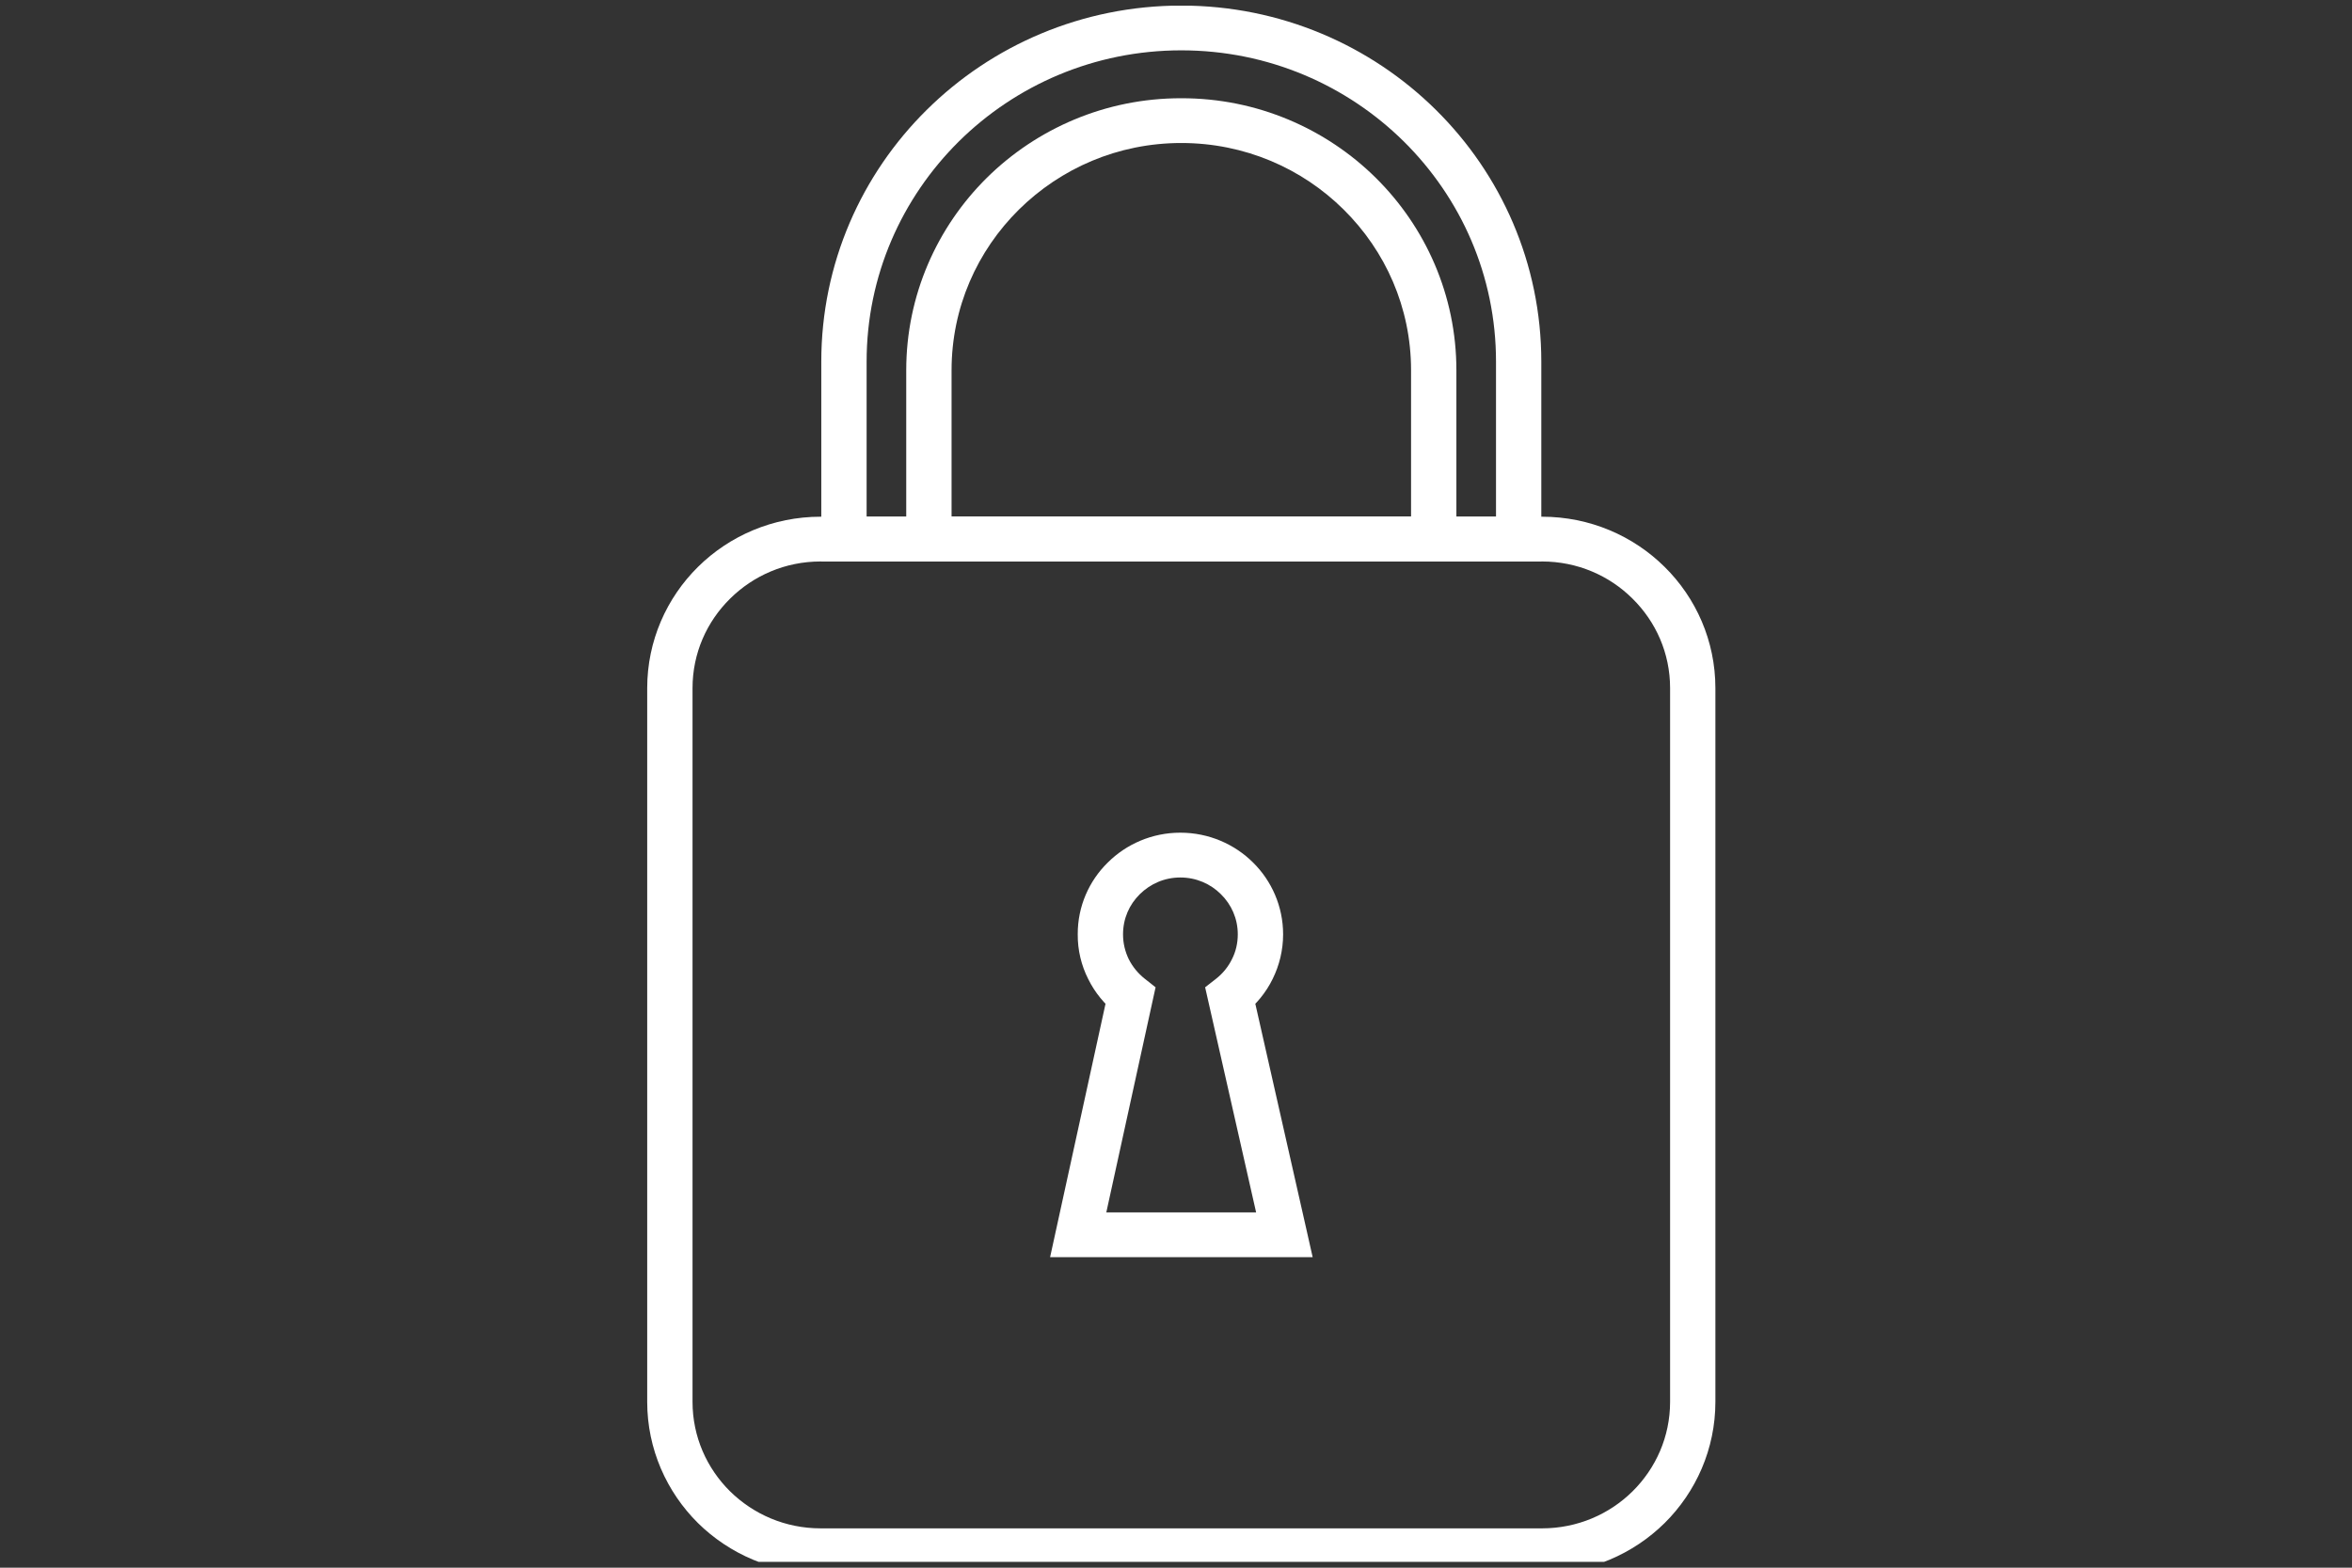
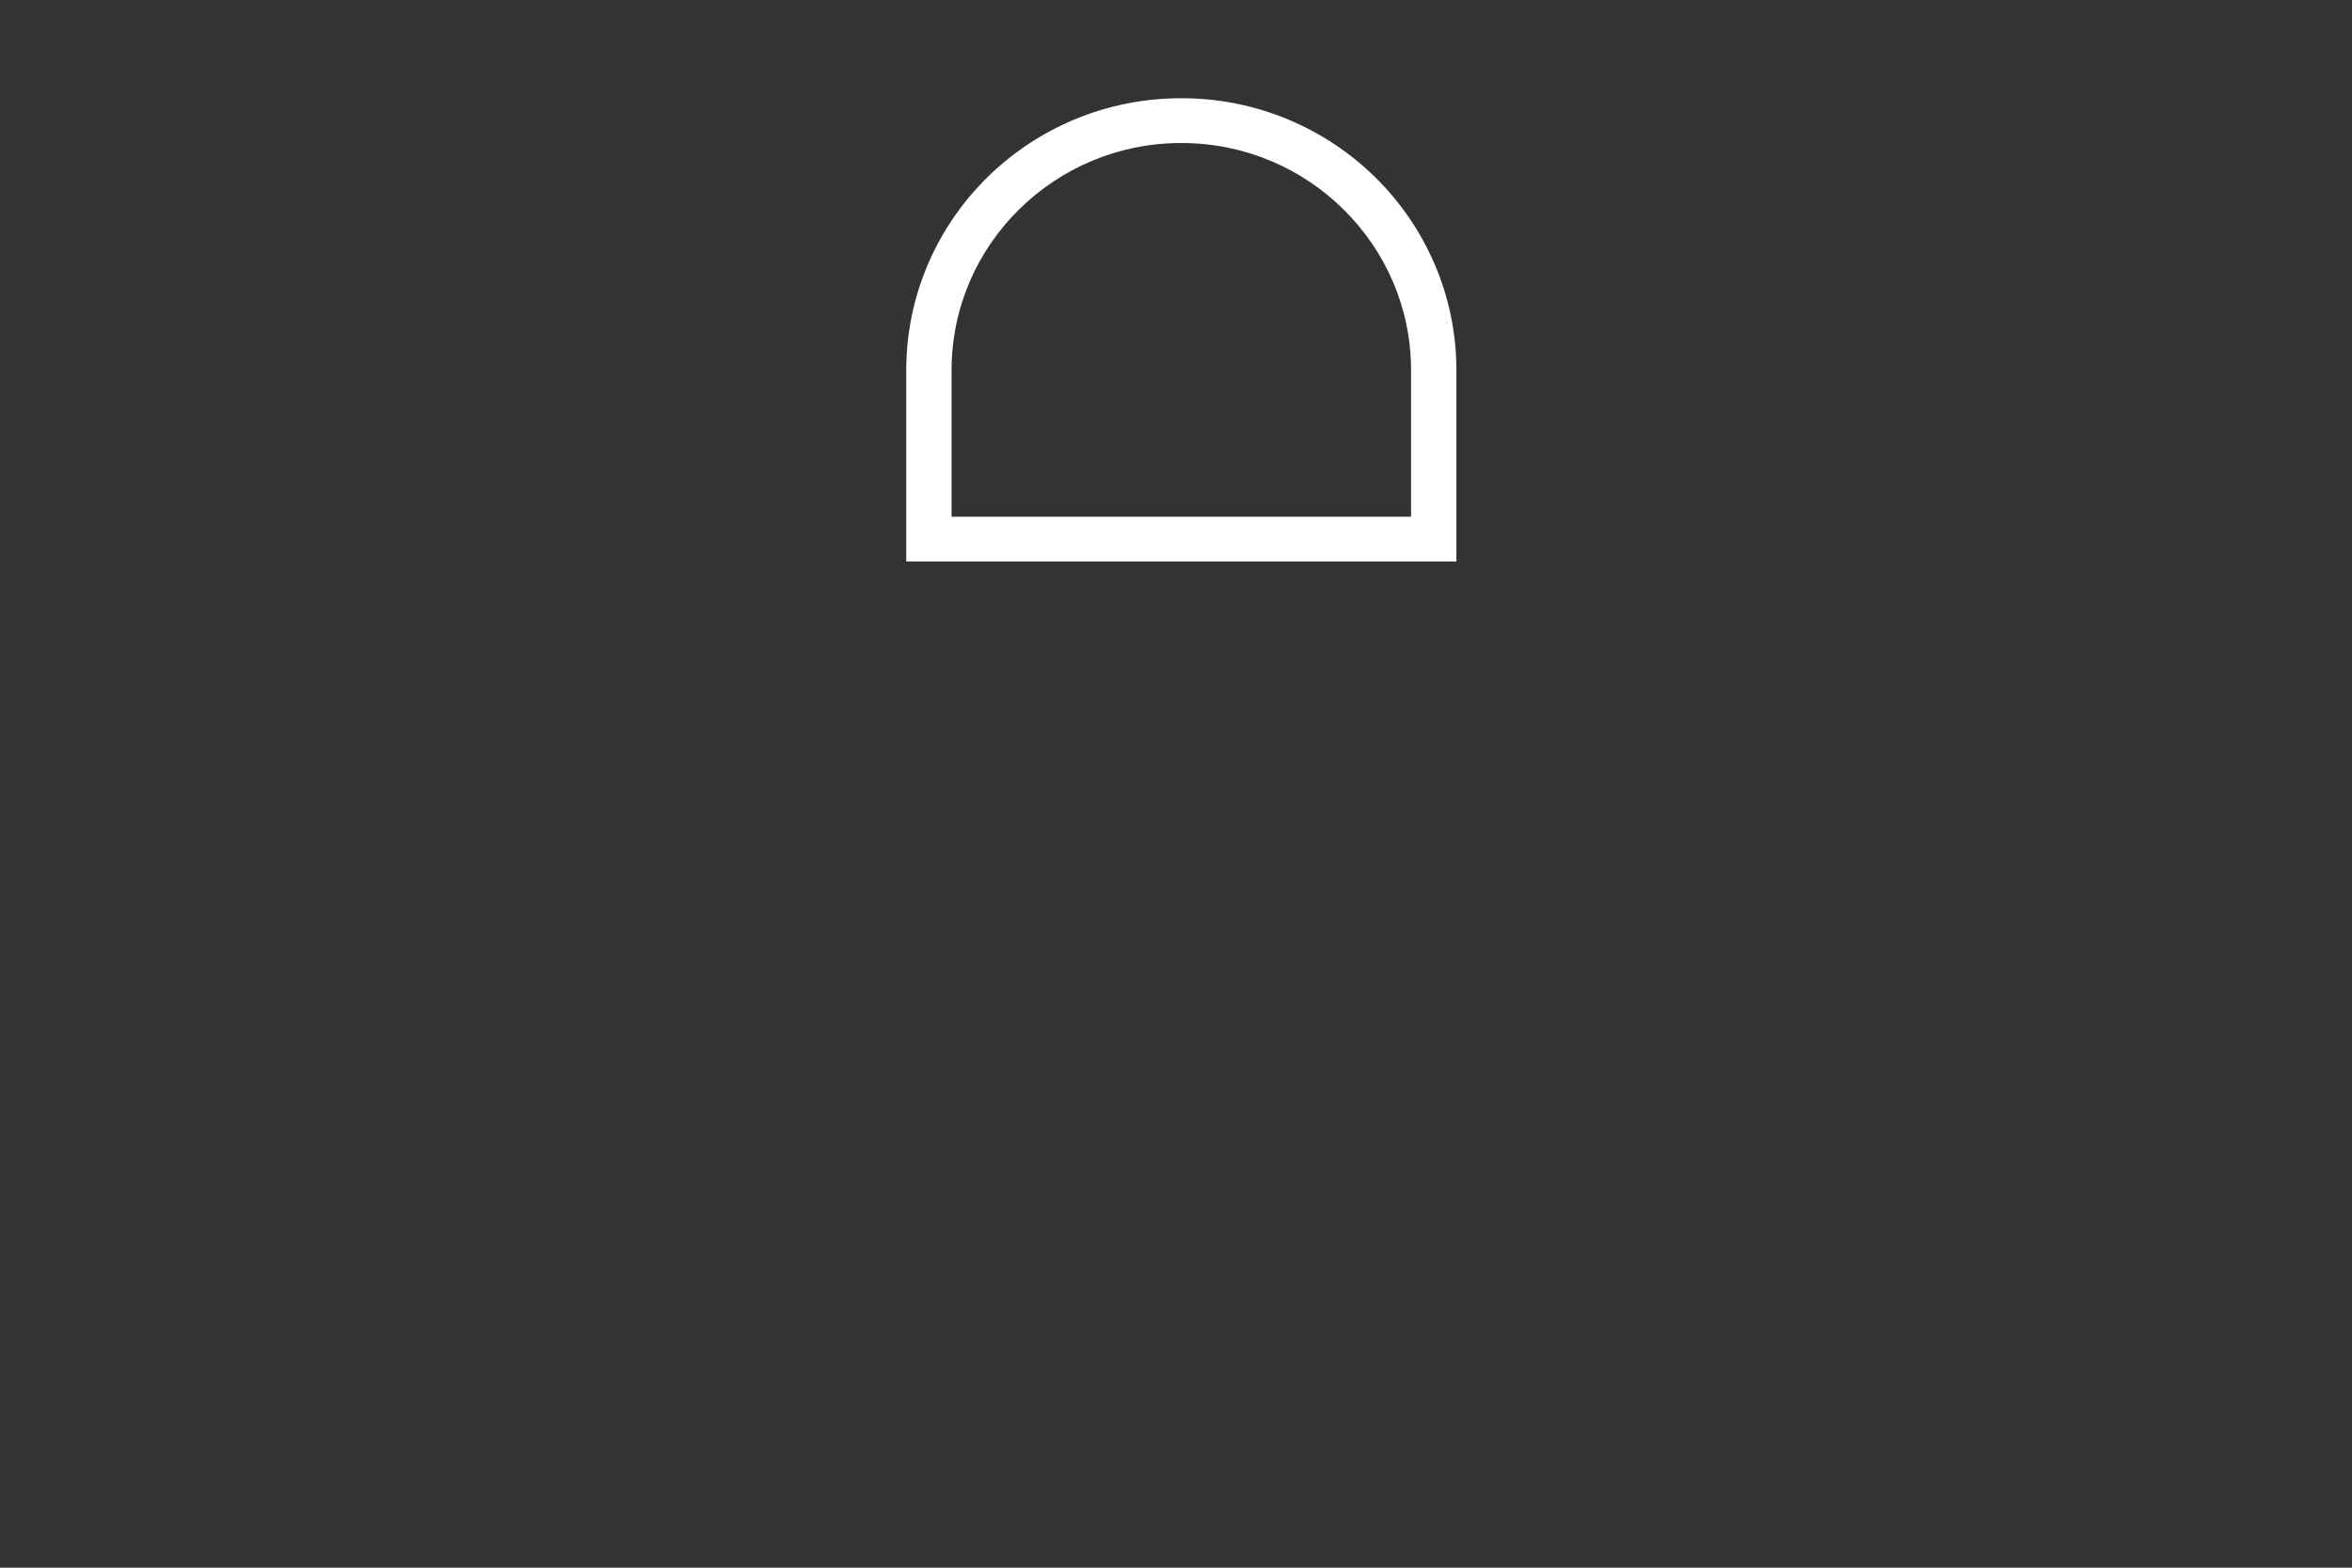
<svg xmlns="http://www.w3.org/2000/svg" width="67.5" viewBox="0 0 67.5 45" height="45" version="1.0">
  <rect x="0" y="0" width="67.5" height="45" fill="#333333" stroke="none" />
  <defs>
    <clipPath id="a">
-       <path d="M 18.535 14 L 49.285 14 L 49.285 44.832 L 18.535 44.832 Z M 18.535 14" />
-     </clipPath>
+       </clipPath>
    <clipPath id="b">
-       <path d="M 23 0.164 L 45 0.164 L 45 17 L 23 17 Z M 23 0.164" />
-     </clipPath>
+       </clipPath>
  </defs>
  <g clip-path="url(#a)">
-     <path fill="#FFF" d="M 48.578 40.238 L 47.93 40.238 C 47.93 41.242 47.52 42.148 46.852 42.809 C 46.188 43.465 45.27 43.871 44.254 43.871 L 23.551 43.871 C 22.535 43.871 21.621 43.465 20.953 42.809 C 20.285 42.148 19.875 41.242 19.875 40.238 L 19.875 19.754 C 19.875 18.746 20.285 17.844 20.953 17.184 C 21.621 16.523 22.535 16.117 23.551 16.117 L 44.254 16.117 C 45.27 16.117 46.188 16.523 46.852 17.184 C 47.52 17.844 47.93 18.746 47.93 19.754 L 47.93 40.238 L 49.23 40.238 L 49.23 19.754 C 49.23 18.395 48.672 17.16 47.773 16.273 C 46.875 15.383 45.629 14.832 44.254 14.832 L 23.551 14.832 C 22.18 14.832 20.93 15.383 20.031 16.273 C 19.133 17.16 18.574 18.395 18.574 19.754 L 18.574 40.238 C 18.574 41.594 19.133 42.828 20.031 43.719 C 20.93 44.605 22.18 45.16 23.551 45.16 L 44.254 45.16 C 45.629 45.16 46.875 44.605 47.773 43.719 C 48.672 42.828 49.23 41.594 49.23 40.238 L 48.578 40.238" />
-   </g>
+     </g>
  <g clip-path="url(#b)">
-     <path fill="#FFF" d="M 43.586 15.473 L 44.234 15.473 L 44.234 10.383 C 44.234 7.559 43.078 5 41.207 3.152 C 39.34 1.305 36.754 0.16 33.902 0.16 C 31.051 0.16 28.465 1.305 26.598 3.152 C 24.727 5 23.57 7.559 23.57 10.383 L 23.57 16.117 L 44.234 16.117 L 44.234 15.473 L 43.586 15.473 L 43.586 14.832 L 24.871 14.832 L 24.871 10.383 C 24.871 7.91 25.883 5.684 27.516 4.062 C 29.152 2.445 31.406 1.445 33.902 1.445 C 36.398 1.445 38.652 2.445 40.289 4.062 C 41.926 5.684 42.934 7.91 42.934 10.383 L 42.934 15.473 L 43.586 15.473 L 43.586 14.832 L 43.586 15.473" />
-   </g>
+     </g>
  <path fill="#FFF" d="M 41.145 15.473 L 41.797 15.473 L 41.797 10.629 C 41.797 8.473 40.91 6.516 39.484 5.105 C 38.059 3.695 36.078 2.816 33.902 2.82 C 31.727 2.816 29.746 3.695 28.32 5.105 C 26.895 6.516 26.008 8.473 26.008 10.629 L 26.008 16.117 L 41.797 16.117 L 41.797 15.473 L 41.145 15.473 L 41.145 14.832 L 27.309 14.832 L 27.309 10.629 C 27.309 8.824 28.047 7.199 29.242 6.016 C 30.438 4.836 32.078 4.105 33.902 4.105 C 35.727 4.105 37.371 4.836 38.562 6.016 C 39.758 7.199 40.496 8.824 40.496 10.629 L 40.496 15.473 L 41.145 15.473 L 41.145 14.832 L 41.145 15.473" />
-   <path fill="#FFF" d="M 36.859 35.445 L 37.496 35.305 L 35.945 28.453 L 35.312 28.594 L 35.719 29.094 C 36.055 28.828 36.332 28.492 36.523 28.102 C 36.715 27.715 36.824 27.277 36.824 26.82 C 36.824 26.016 36.492 25.281 35.961 24.758 C 35.43 24.23 34.688 23.902 33.875 23.902 C 33.062 23.902 32.324 24.23 31.793 24.758 C 31.258 25.281 30.926 26.016 30.93 26.82 C 30.926 27.277 31.035 27.715 31.23 28.102 C 31.422 28.492 31.699 28.828 32.035 29.094 L 32.441 28.594 L 31.805 28.457 L 30.137 36.086 L 37.672 36.086 L 37.496 35.305 L 36.859 35.445 L 36.859 34.801 L 31.75 34.801 L 33.164 28.34 L 32.848 28.09 C 32.66 27.941 32.504 27.75 32.395 27.535 C 32.289 27.316 32.23 27.078 32.23 26.82 C 32.23 26.367 32.41 25.965 32.711 25.668 C 33.012 25.371 33.418 25.188 33.875 25.188 C 34.332 25.188 34.742 25.371 35.039 25.668 C 35.34 25.965 35.523 26.367 35.523 26.82 C 35.523 27.078 35.465 27.32 35.355 27.535 C 35.25 27.75 35.094 27.941 34.906 28.09 L 34.586 28.34 L 36.227 35.586 L 36.859 35.445 L 36.859 34.801 L 36.859 35.445" />
</svg>